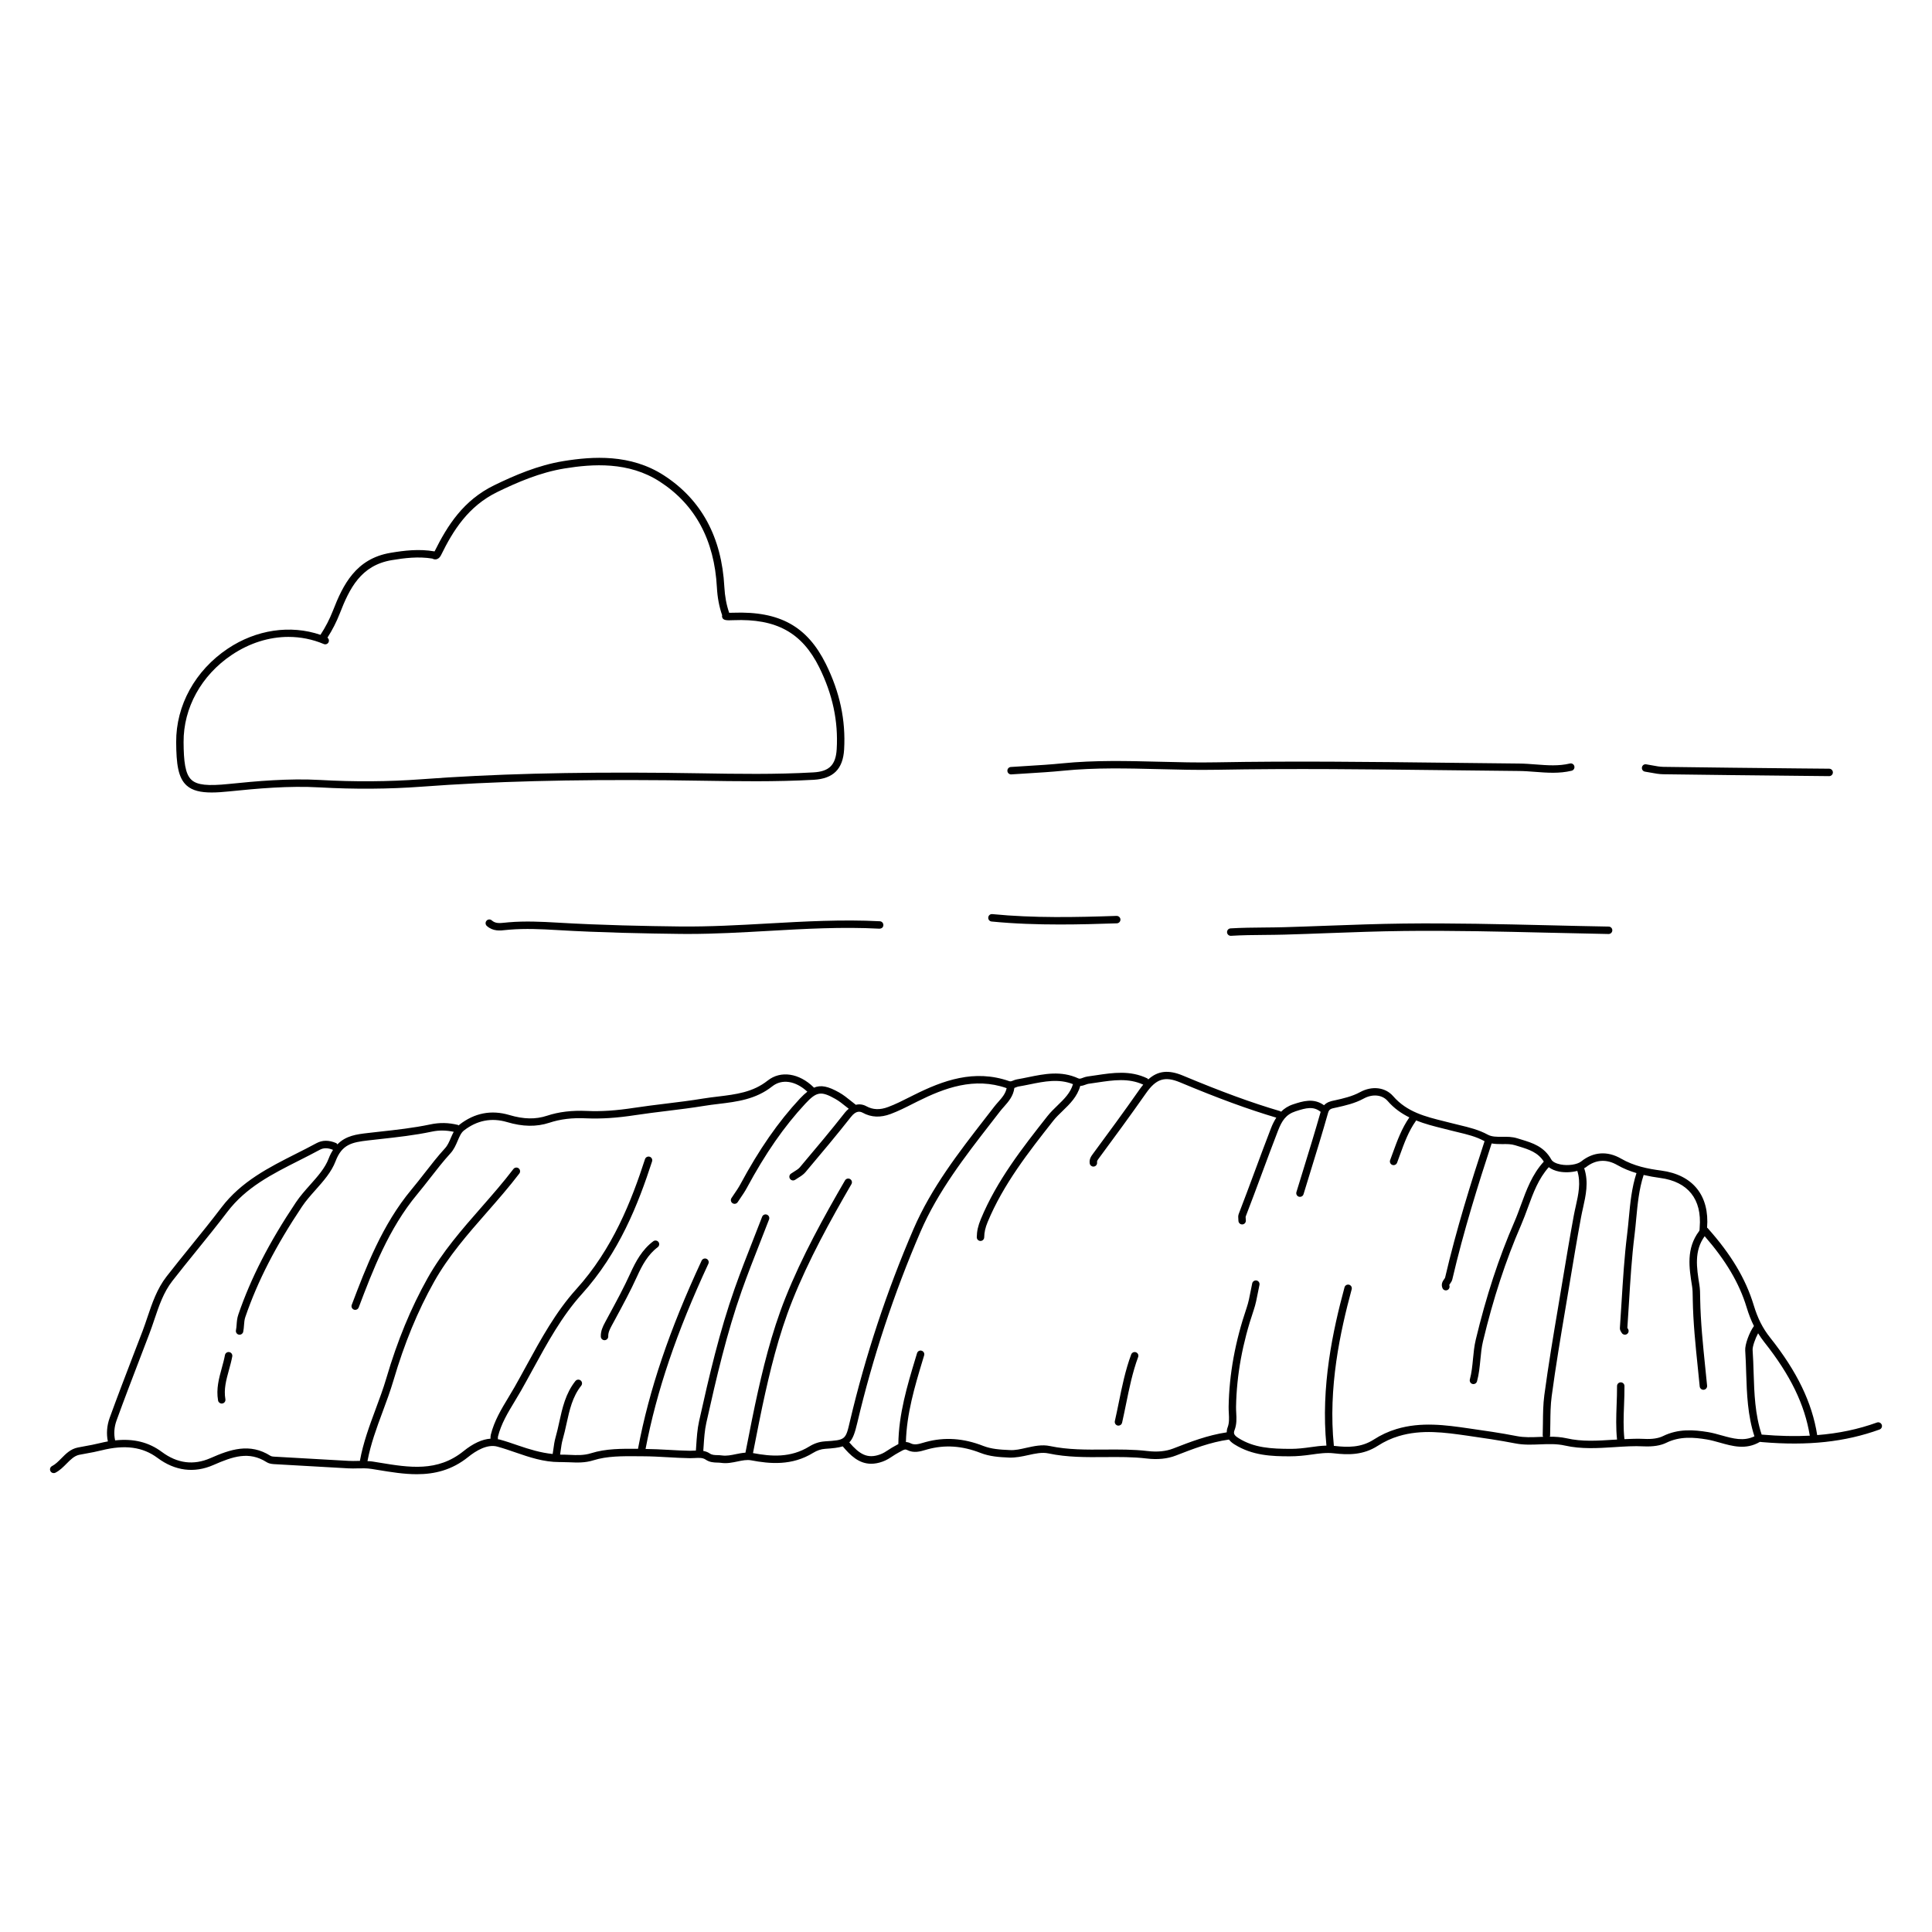
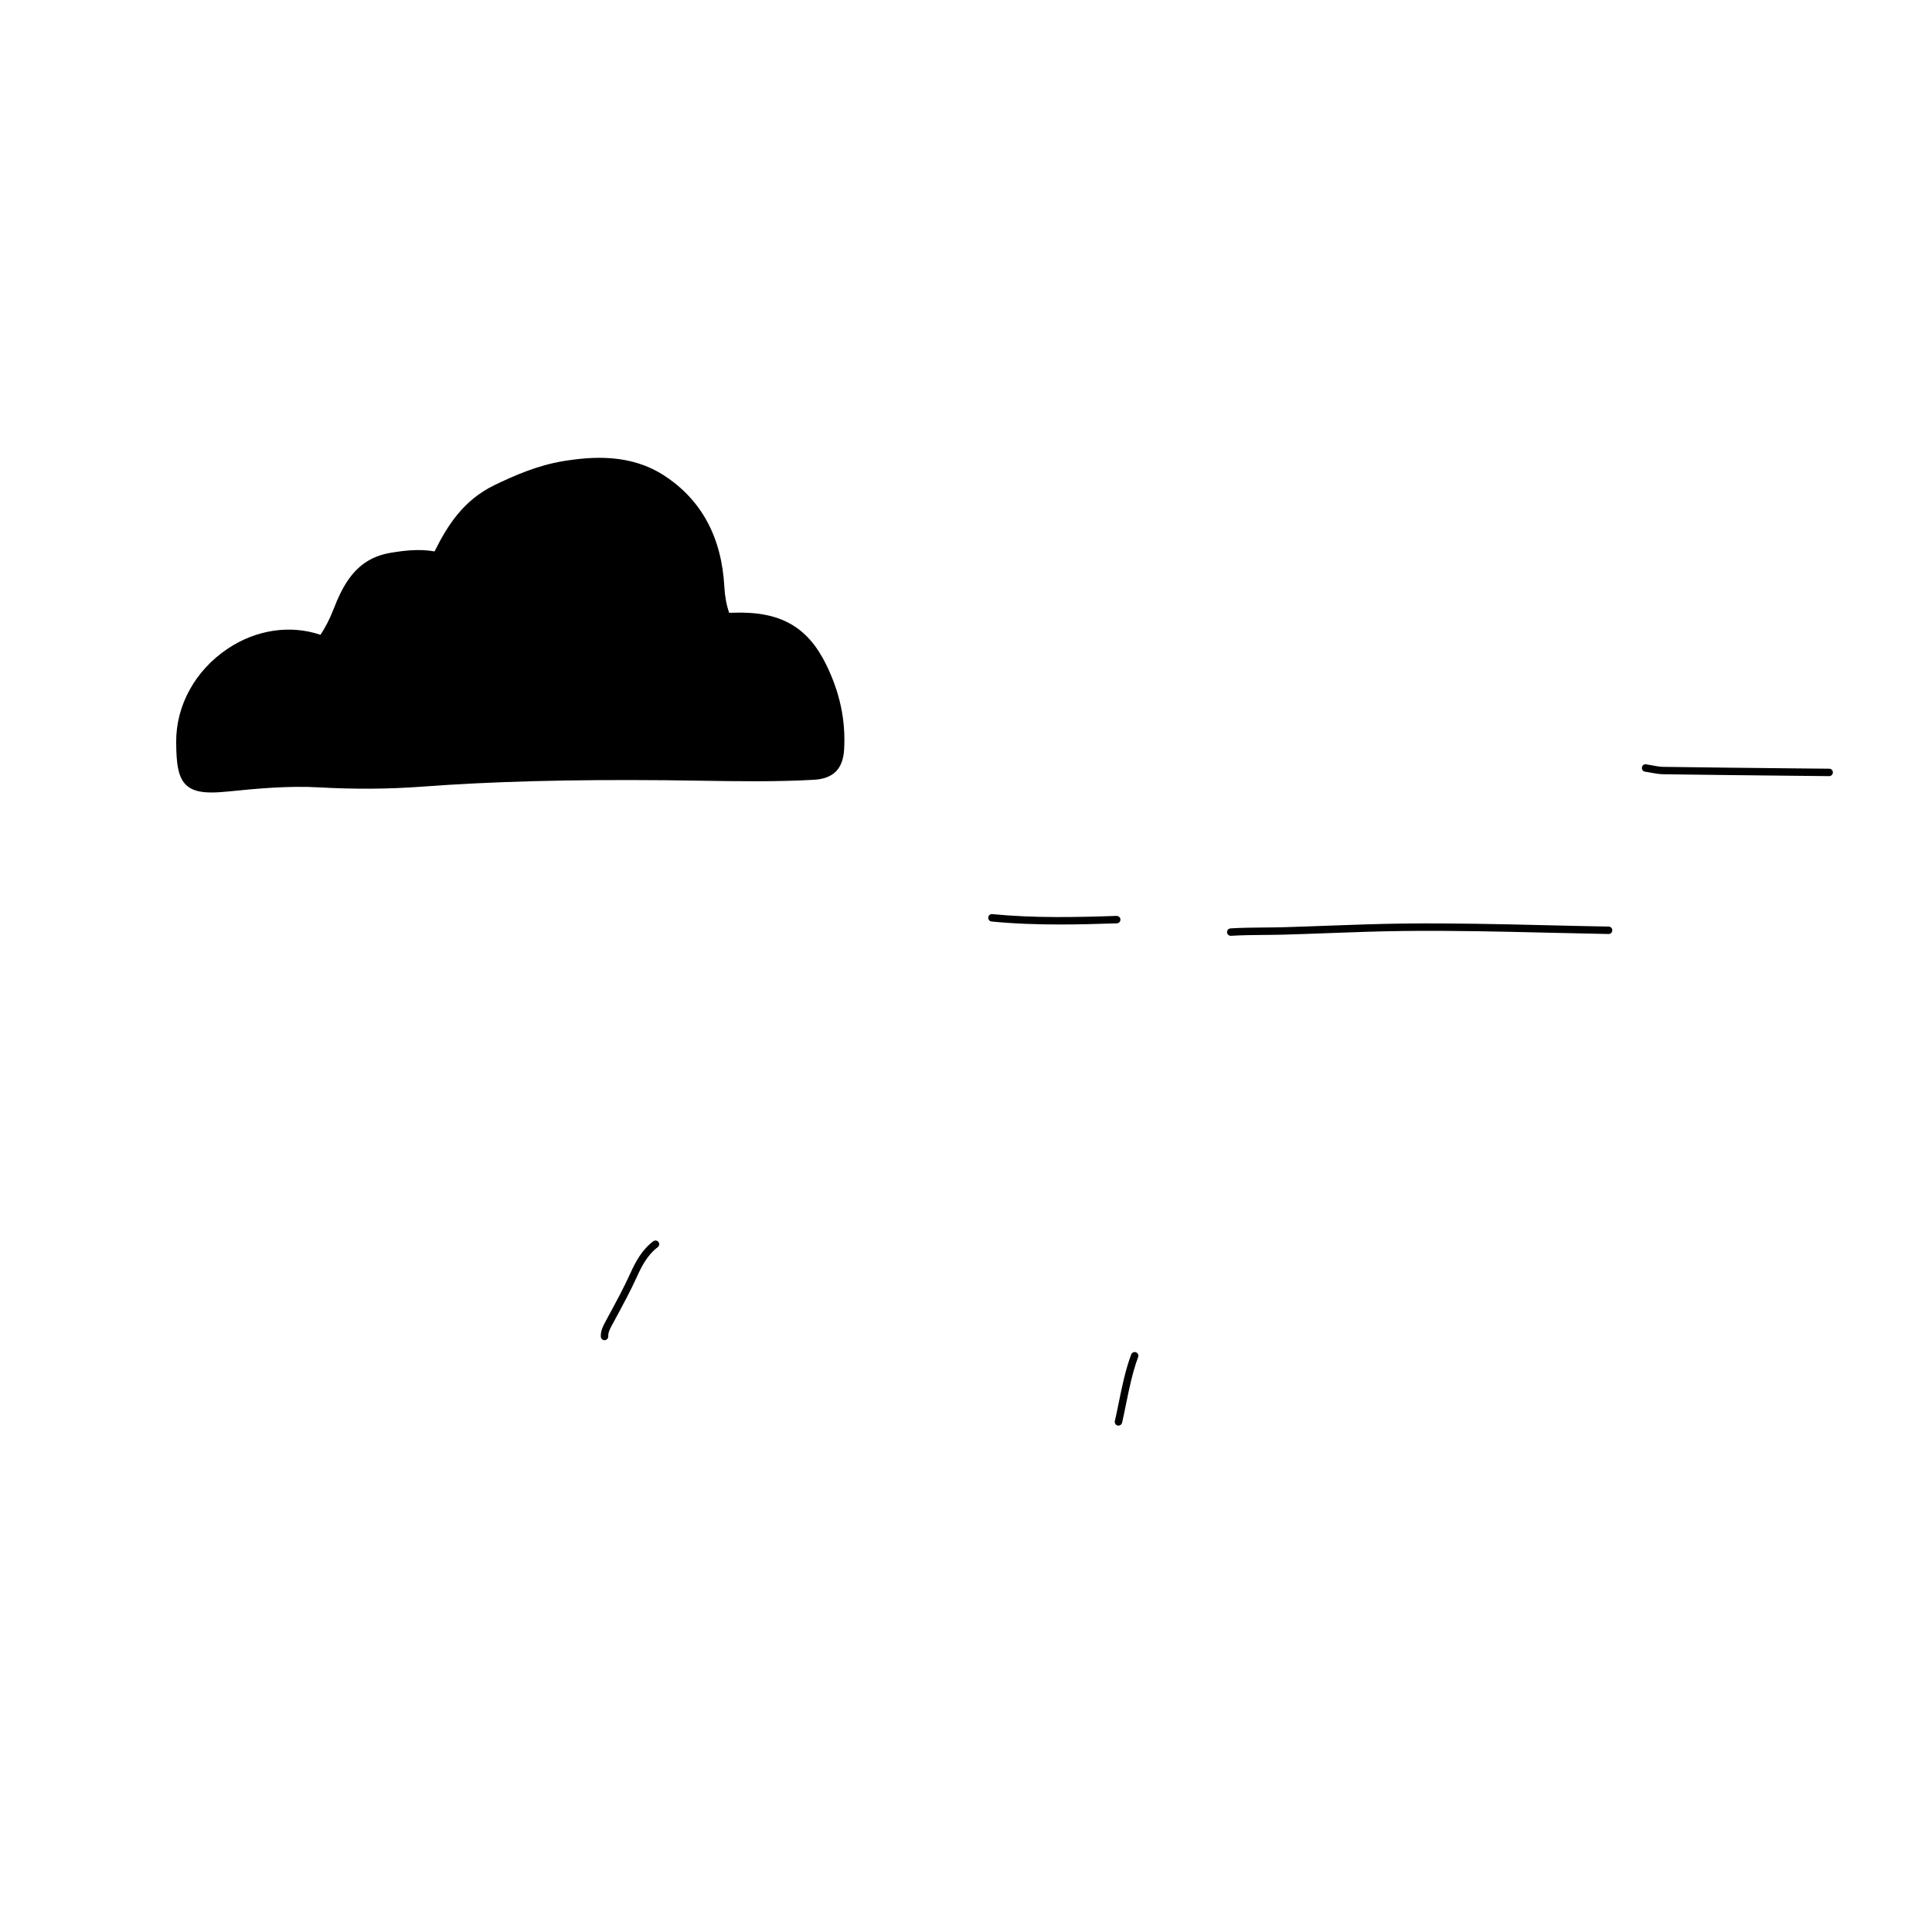
<svg xmlns="http://www.w3.org/2000/svg" fill="#000000" width="800px" height="800px" version="1.1" viewBox="144 144 512 512">
  <g>
    <path d="m317.12 472.95c-2.961 2.219-4.66 5.375-6.051 8.449-1.715 3.777-3.715 7.481-5.66 11.066l-1.039 1.93c-0.633 1.172-1.195 2.348-1.148 3.816 0.016 0.535 0.453 0.953 0.984 0.953h0.031c0.543-0.02 0.969-0.473 0.953-1.016-0.031-0.988 0.379-1.828 0.91-2.824l1.043-1.922c1.953-3.617 3.977-7.356 5.715-11.195 1.285-2.844 2.836-5.738 5.445-7.691 0.434-0.328 0.523-0.945 0.195-1.383-0.328-0.422-0.941-0.5-1.379-0.184z" />
    <path d="m445.04 502.37c-0.5-0.188-1.074 0.07-1.262 0.578-1.551 4.172-2.438 8.547-3.297 12.777-0.332 1.629-0.664 3.258-1.035 4.879-0.117 0.531 0.211 1.059 0.738 1.18 0.074 0.016 0.145 0.023 0.219 0.023 0.449 0 0.859-0.309 0.961-0.762 0.371-1.637 0.707-3.281 1.043-4.93 0.848-4.156 1.719-8.453 3.211-12.484 0.191-0.512-0.066-1.074-0.578-1.262z" />
-     <path d="m204.76 502.32c-0.531-0.098-1.047 0.254-1.145 0.793-0.211 1.152-0.527 2.293-0.84 3.434-0.746 2.715-1.523 5.523-0.984 8.594 0.082 0.48 0.5 0.816 0.969 0.816 0.055 0 0.109-0.004 0.168-0.016 0.535-0.09 0.898-0.602 0.801-1.137-0.461-2.633 0.219-5.109 0.941-7.731 0.332-1.195 0.656-2.391 0.883-3.602 0.094-0.543-0.258-1.055-0.793-1.152z" />
-     <path d="m641.42 520.98c-4.941 1.789-10.141 2.883-15.848 3.336 0-0.004 0.004-0.008 0.004-0.012-1.363-8.617-5.324-16.824-12.473-25.824-1.984-2.5-3.285-5.074-4.356-8.609-2.113-6.977-6-13.473-12.234-20.445-0.035-0.035-0.082-0.027-0.121-0.059 0.68-8.516-3.746-14.039-12.172-15.156-3.469-0.457-7.152-1.16-10.617-3.16-3.617-2.094-7.367-1.828-10.566 0.738-1.055 0.844-3.461 1.195-5.461 0.809-1.215-0.238-2.129-0.719-2.449-1.289-1.938-3.488-5.019-4.422-7.992-5.328l-1.02-0.312c-1.371-0.43-2.695-0.426-4.012-0.402-1.43 0-2.738 0.027-3.844-0.574-2.41-1.312-4.953-1.918-7.41-2.512-0.648-0.156-1.305-0.312-1.961-0.484l-2.031-0.512c-5.141-1.27-9.992-2.477-13.66-6.688-2.07-2.379-5.598-2.801-8.773-1.066-2.086 1.141-4.512 1.688-6.648 2.164l-0.352 0.074c-0.758 0.152-1.773 0.406-2.543 1.234-2.773-1.996-5.629-1.082-8.164-0.25-1.391 0.453-2.394 1.141-3.238 1.977-0.07-0.043-0.102-0.125-0.188-0.152-7.582-2.223-15.539-5.141-25.809-9.434-3.789-1.582-6.617-1.305-9.191 1.02-0.082-0.094-0.125-0.223-0.246-0.281-4.535-2.184-9.098-1.5-13.512-0.836-0.789 0.117-1.578 0.238-2.375 0.344-0.441 0.059-0.836 0.207-1.18 0.336-0.613 0.238-0.875 0.305-1.203 0.16-4.57-2.109-9.02-1.195-13.324-0.312-0.98 0.199-1.961 0.406-2.945 0.57-0.383 0.062-0.707 0.195-0.996 0.312-0.5 0.199-0.738 0.285-1.074 0.152-9.258-3.227-17.578-0.152-25.203 3.652l-1.203 0.602c-1.836 0.926-3.731 1.887-5.656 2.602-2.191 0.824-4.027 0.754-5.773-0.195-0.922-0.508-1.879-0.609-2.793-0.383-0.43-0.324-0.855-0.664-1.273-1.004-1-0.809-2.035-1.637-3.195-2.289-2.828-1.586-4.754-2.051-6.668-1.242-0.023-0.031-0.012-0.07-0.039-0.094-3.852-3.785-8.754-4.512-12.18-1.801-3.938 3.125-8.445 3.668-13.227 4.246-1.312 0.156-2.617 0.316-3.918 0.527-3.246 0.539-6.582 0.945-9.805 1.34-2.809 0.344-5.617 0.688-8.414 1.113-4.789 0.734-8.785 1.008-12.582 0.828-3.965-0.176-7.43 0.238-10.539 1.27-3.031 1-6.199 0.938-9.992-0.191-4.769-1.414-9.219-0.555-13.23 2.57-0.07 0.055-0.098 0.141-0.168 0.199-0.066-0.035-0.094-0.109-0.172-0.129-2.543-0.633-4.891-0.676-7.406-0.141-4.398 0.926-8.984 1.434-13.43 1.922l-3.234 0.367c-2.82 0.328-5.699 0.695-7.918 2.996-0.102-0.129-0.184-0.281-0.348-0.352-1.949-0.824-3.66-0.801-5.223 0.047-1.781 0.969-3.598 1.887-5.41 2.797-7.133 3.602-14.508 7.324-19.754 14.23-2.633 3.469-5.422 6.914-8.121 10.25-2.156 2.664-4.309 5.328-6.414 8.031-2.539 3.262-3.828 7.098-5.078 10.801-0.414 1.227-0.832 2.461-1.285 3.668l-2.457 6.379c-2.086 5.445-4.246 11.066-6.269 16.641-0.738 2.051-0.902 4.203-0.469 6.227-0.711 0.129-1.426 0.277-2.172 0.461-1.309 0.328-2.621 0.566-3.938 0.805-0.613 0.109-1.227 0.227-1.848 0.348-1.914 0.379-3.168 1.648-4.379 2.879-0.805 0.812-1.559 1.574-2.465 2.043-0.484 0.246-0.672 0.848-0.426 1.328 0.246 0.484 0.852 0.664 1.328 0.426 1.184-0.609 2.086-1.527 2.965-2.414 1.055-1.062 2.047-2.066 3.363-2.332 0.602-0.117 1.211-0.227 1.82-0.34 1.355-0.242 2.711-0.496 4.059-0.836 6.215-1.555 10.93-0.918 14.852 2.004 4.629 3.453 9.758 4.109 14.832 1.867 5.113-2.238 9.387-3.731 14.078-0.742 0.484 0.305 1.109 0.473 1.914 0.52 3.285 0.191 6.574 0.375 9.855 0.559 3.285 0.18 6.57 0.367 9.852 0.559 0.855 0.051 1.688 0.031 2.523 0.008 1.227-0.016 2.387-0.059 3.617 0.137l1.82 0.293c3.383 0.559 6.809 1.117 10.223 1.117 4.644 0 9.246-1.047 13.621-4.57 2.051-1.652 5.059-3.484 7.742-2.738 1.609 0.438 3.223 0.996 4.785 1.535 3.648 1.254 7.418 2.555 11.633 2.555 0.102 0 0.207-0.004 0.316-0.004 0.789 0 1.559 0.023 2.34 0.059 2.031 0.09 4.117 0.184 6.363-0.527 3.633-1.137 7.641-1.102 11.523-1.074l1.648 0.012c2.094 0.004 4.34 0.129 6.512 0.25 1.965 0.113 3.941 0.227 5.883 0.254 0.441 0 0.859-0.016 1.285-0.039 1.133-0.066 2.102-0.117 2.879 0.41 1.082 0.738 2.148 0.77 3.086 0.797 0.336 0.008 0.668 0.016 1.004 0.066 1.535 0.234 2.965-0.074 4.352-0.359 1.281-0.273 2.5-0.516 3.621-0.309 5 0.957 10.848 1.469 16.445-1.984 1.027-0.629 2.09-0.988 3.156-1.059 2.109-0.133 3.562-0.305 4.672-0.656 2.016 2.379 4.254 4.609 7.539 4.609 0.934 0 1.949-0.176 3.062-0.582 1.031-0.379 1.855-0.914 2.644-1.438 0.477-0.309 0.945-0.617 1.453-0.883 0.199-0.098 0.402-0.215 0.602-0.332 0.879-0.508 1.25-0.672 1.773-0.41 1.746 0.895 3.457 0.395 4.832-0.012l0.602-0.172c4.594-1.25 9.16-0.934 14 0.957 2.445 0.949 4.891 1.125 7.617 1.238 1.781 0.051 3.406-0.297 5.012-0.652 1.891-0.418 3.684-0.816 5.391-0.453 4.988 1.062 10.043 1.008 14.926 0.973 3.66-0.027 7.43-0.066 11.09 0.375 2.914 0.352 5.531 0.082 7.758-0.789 4.504-1.754 9.16-3.555 14.055-4.231 0.488 0.66 1.141 1.078 1.477 1.289 4.766 2.992 9.961 3.152 14.641 3.152 1.93 0.004 3.844-0.191 5.668-0.453 2.078-0.297 4.043-0.578 6.019-0.344 3.742 0.441 7.754 0.516 11.633-1.984 1.758-1.133 3.574-1.977 5.535-2.566 6.117-1.848 12.254-0.969 18.195-0.121 4.16 0.598 8.457 1.215 12.742 2.051 2.203 0.43 4.383 0.336 6.504 0.25 2.277-0.082 4.438-0.18 6.637 0.32 4.32 0.973 8.719 0.695 12.984 0.422 2.617-0.168 5.316-0.359 7.953-0.211 2.375 0.105 4.394-0.203 5.91-0.949 3.566-1.754 7.277-1.461 10.754-0.879 1.133 0.188 2.246 0.504 3.43 0.836 3.422 0.969 6.953 1.961 10.617-0.195 0.051 0 0.234 0.012 0.352 0.031l0.285 0.031c12.105 1.031 21.969-0.039 31.074-3.34 0.512-0.188 0.777-0.746 0.59-1.258-0.195-0.512-0.75-0.777-1.266-0.598zm-278.89 5.008c-1.395 0.086-2.758 0.539-4.062 1.344-4.977 3.062-10.105 2.66-14.918 1.75l0.754-3.824c0.566-2.875 1.129-5.754 1.738-8.617 1.945-9.07 4.25-18.727 7.938-27.957 4.34-10.883 10.094-21.27 15.66-30.879 0.273-0.469 0.113-1.07-0.359-1.344-0.465-0.277-1.07-0.113-1.344 0.359-5.613 9.668-11.402 20.133-15.797 31.129-3.738 9.363-6.07 19.121-8.031 28.277-0.613 2.875-1.184 5.762-1.746 8.648l-0.812 4.098c-0.863 0.059-1.703 0.219-2.535 0.395-1.266 0.266-2.473 0.508-3.664 0.344-0.414-0.062-0.832-0.078-1.238-0.086-0.797-0.02-1.426-0.035-2.035-0.453-0.547-0.375-1.121-0.555-1.699-0.66l0.078-1.121c0.137-2.137 0.285-4.344 0.727-6.328 2.68-12.012 5.406-23.719 9.363-34.938 1.547-4.371 3.273-8.773 4.949-13.031 0.777-1.977 1.555-3.953 2.312-5.93 0.195-0.508-0.059-1.074-0.566-1.27-0.508-0.199-1.078 0.055-1.27 0.566-0.758 1.977-1.535 3.949-2.309 5.918-1.68 4.269-3.414 8.688-4.969 13.094-3.996 11.32-6.742 23.09-9.43 35.16-0.477 2.137-0.621 4.422-0.766 6.633l-0.078 1.148c-0.141 0.004-0.289 0.008-0.426 0.016-0.387 0.023-0.762 0.043-1.152 0.039-1.914-0.031-3.863-0.141-5.805-0.25-1.977-0.113-4-0.207-5.957-0.23 2.93-15.348 8.219-30.953 16.645-49.078 0.23-0.492 0.016-1.078-0.477-1.309-0.488-0.223-1.074-0.012-1.309 0.477-8.559 18.406-13.914 34.246-16.863 49.867v0.008l-0.301-0.004c-4.023-0.031-8.199-0.07-12.129 1.168-1.914 0.602-3.742 0.527-5.688 0.434-0.809-0.035-1.605-0.062-2.453-0.059-0.027 0-0.051-0.004-0.074-0.004 0.059-0.387 0.109-0.766 0.164-1.152 0.137-1.004 0.266-1.953 0.523-2.856 0.395-1.363 0.699-2.75 1.004-4.144 0.812-3.691 1.578-7.18 3.91-10.121 0.336-0.426 0.266-1.047-0.16-1.387-0.422-0.332-1.043-0.266-1.387 0.16-2.609 3.297-3.465 7.172-4.285 10.918-0.297 1.352-0.59 2.703-0.973 4.023-0.297 1.039-0.441 2.102-0.578 3.129-0.059 0.422-0.117 0.852-0.188 1.266-3.172-0.324-6.144-1.227-9.23-2.289-1.59-0.551-3.238-1.117-4.914-1.57-0.113-0.031-0.242-0.016-0.359-0.039v-0.035c-0.016-0.27-0.031-0.523 0.008-0.688 0.844-3.387 2.598-6.293 4.457-9.363 0.562-0.926 1.117-1.855 1.652-2.789 1.066-1.879 2.102-3.773 3.141-5.68 3.781-6.922 7.688-14.078 12.953-19.902 9.922-10.961 14.988-23.938 18.637-35.184 0.164-0.516-0.117-1.07-0.633-1.238-0.508-0.156-1.066 0.117-1.238 0.633-3.582 11.051-8.555 23.785-18.223 34.473-5.418 5.992-9.387 13.258-13.219 20.277-1.035 1.895-2.066 3.785-3.129 5.656-0.523 0.918-1.07 1.832-1.621 2.738-1.855 3.062-3.769 6.231-4.676 9.902-0.094 0.371-0.086 0.715-0.074 1.039-2.195 0.148-4.598 1.238-7.164 3.312-6.902 5.562-14.379 4.344-22.285 3.039l-1.832-0.297c-0.457-0.074-0.891-0.082-1.328-0.109 0.836-4.488 2.438-8.836 4.004-13.039 1.008-2.715 2.051-5.523 2.891-8.367 2.883-9.805 6.402-18.348 10.758-26.113 3.801-6.777 8.973-12.684 13.977-18.391 2.898-3.309 5.894-6.731 8.613-10.301 0.328-0.434 0.242-1.051-0.188-1.383-0.43-0.328-1.047-0.242-1.383 0.188-2.676 3.519-5.652 6.91-8.527 10.195-5.07 5.785-10.309 11.766-14.211 18.727-4.43 7.891-8.004 16.566-10.934 26.516-0.816 2.773-1.848 5.551-2.848 8.234-1.629 4.387-3.309 8.922-4.16 13.68-0.211 0.004-0.43 0-0.641 0.004-0.785 0.016-1.562 0.039-2.363-0.012-3.285-0.191-6.574-0.375-9.855-0.559-3.285-0.18-6.57-0.367-9.855-0.559-0.598-0.031-0.875-0.148-0.977-0.215-5.488-3.488-10.664-1.711-15.922 0.609-4.457 1.953-8.777 1.402-12.863-1.641-3.5-2.602-7.512-3.59-12.395-3.062 0-0.008 0.004-0.012 0.004-0.02-0.387-1.703-0.25-3.523 0.383-5.269 2.016-5.555 4.172-11.172 6.254-16.602l2.445-6.391c0.469-1.227 0.895-2.484 1.316-3.738 1.25-3.711 2.434-7.219 4.766-10.223 2.098-2.691 4.242-5.344 6.391-7.996 2.707-3.344 5.508-6.805 8.16-10.293 4.973-6.543 11.82-10 19.074-13.66 1.832-0.926 3.664-1.855 5.465-2.828 1.016-0.547 2.125-0.535 3.496 0.031-0.422 0.66-0.82 1.395-1.156 2.289-0.957 2.535-2.887 4.699-4.93 6.992-1.309 1.469-2.656 2.988-3.758 4.633-7.094 10.605-11.934 20.051-15.25 29.711-0.332 0.969-0.402 1.879-0.457 2.676-0.039 0.5-0.07 0.992-0.176 1.492-0.113 0.535 0.223 1.059 0.75 1.168 0.074 0.016 0.141 0.023 0.207 0.023 0.453 0 0.867-0.316 0.961-0.777 0.125-0.59 0.172-1.172 0.215-1.762 0.059-0.742 0.105-1.453 0.359-2.18 3.254-9.492 8.031-18.789 15.023-29.258 1.023-1.531 2.332-3 3.59-4.414 2.07-2.332 4.211-4.731 5.297-7.606 1.695-4.473 4.367-5 8.602-5.492l3.231-0.363c4.488-0.496 9.129-1.008 13.617-1.957 2.023-0.43 3.863-0.379 5.856 0.035-0.277 0.52-0.527 1.055-0.754 1.59-0.438 1.039-0.859 2.019-1.559 2.777-1.941 2.121-3.727 4.422-5.461 6.644-1.117 1.434-2.238 2.871-3.406 4.269-7.793 9.355-12.07 20.629-15.844 30.578-0.195 0.508 0.062 1.074 0.57 1.266 0.113 0.047 0.234 0.066 0.352 0.066 0.398 0 0.77-0.242 0.918-0.633 3.719-9.805 7.934-20.91 15.52-30.016 1.176-1.414 2.309-2.871 3.445-4.324 1.707-2.191 3.473-4.457 5.356-6.519 0.926-1.012 1.453-2.246 1.918-3.34 0.461-1.086 0.902-2.117 1.633-2.691 3.488-2.715 7.34-3.461 11.461-2.238 4.137 1.234 7.793 1.289 11.176 0.176 2.875-0.953 6.062-1.367 9.836-1.172 3.934 0.16 8.055-0.094 12.969-0.852 2.773-0.422 5.562-0.762 8.352-1.105 3.242-0.398 6.602-0.809 9.887-1.348 1.27-0.211 2.551-0.367 3.832-0.52 4.836-0.582 9.844-1.188 14.215-4.656 2.578-2.043 6.188-1.469 9.297 1.418-0.613 0.484-1.246 1.059-1.938 1.793-5.777 6.203-10.816 13.457-15.852 22.816-0.457 0.848-1.004 1.641-1.547 2.438-0.262 0.383-0.523 0.762-0.77 1.148-0.301 0.457-0.168 1.066 0.285 1.363 0.164 0.109 0.355 0.16 0.539 0.16 0.32 0 0.633-0.156 0.824-0.445 0.242-0.379 0.5-0.742 0.746-1.113 0.582-0.855 1.164-1.707 1.652-2.613 4.961-9.211 9.902-16.332 15.559-22.406 2.965-3.176 4.137-3.356 7.902-1.238 1.02 0.574 1.945 1.32 2.926 2.109 0.215 0.172 0.43 0.34 0.645 0.512-0.332 0.285-0.66 0.57-0.965 0.957-3.731 4.746-7.484 9.223-12.004 14.574-0.352 0.41-0.891 0.742-1.461 1.098-0.301 0.188-0.602 0.383-0.891 0.578-0.445 0.316-0.551 0.93-0.234 1.375 0.191 0.273 0.496 0.414 0.805 0.414 0.199 0 0.398-0.059 0.57-0.18 0.25-0.18 0.523-0.348 0.793-0.516 0.672-0.414 1.371-0.852 1.922-1.5 4.531-5.371 8.293-9.859 12.051-14.633 1.379-1.762 2.449-1.477 3.133-1.102 2.258 1.23 4.684 1.332 7.406 0.312 2.023-0.758 3.969-1.738 5.848-2.691l1.191-0.598c7.242-3.617 15.117-6.547 23.676-3.551h0.004c-0.27 1.41-1.191 2.496-2.191 3.621-0.402 0.453-0.805 0.902-1.168 1.383l-2.336 3.016c-7.016 9.047-14.273 18.402-18.977 29.301-7.074 16.391-12.738 33.516-16.84 50.891-1.164 5.047-1.164 5.047-6.727 5.398zm190.43-1.219c-0.316 0.012-0.625 0.02-0.938 0.031-2.109 0.09-4.078 0.168-6.047-0.215-4.332-0.848-8.656-1.465-12.844-2.062-5.867-0.848-12.52-1.793-19.043 0.184-2.141 0.645-4.113 1.559-6.035 2.797-3.356 2.164-6.945 2.082-10.332 1.684-0.078-0.012-0.152-0.008-0.23-0.016-1.574-15.457 1.691-30.293 4.719-41.5 0.141-0.527-0.168-1.066-0.691-1.207-0.543-0.129-1.062 0.168-1.207 0.691-3.059 11.309-6.34 26.273-4.797 41.945-1.465 0.035-2.91 0.23-4.32 0.43-1.621 0.23-3.312 0.426-4.957 0.434-5.406 0-9.898-0.254-14.031-2.856-1.266-0.797-1.348-1.32-1.035-2.121 0.598-1.562 0.523-3.09 0.441-4.566-0.027-0.543-0.059-1.078-0.047-1.613 0.152-8.438 1.684-16.82 4.676-25.621 0.52-1.523 0.824-3.106 1.117-4.641 0.129-0.676 0.254-1.355 0.41-2.027 0.113-0.531-0.219-1.055-0.746-1.172-0.512-0.105-1.059 0.219-1.172 0.746-0.152 0.688-0.285 1.387-0.418 2.078-0.297 1.535-0.574 2.984-1.047 4.371-3.062 8.992-4.629 17.574-4.785 26.215-0.012 0.582 0.02 1.168 0.051 1.75 0.07 1.332 0.133 2.586-0.316 3.758-0.188 0.488-0.242 0.914-0.246 1.32-5.004 0.738-9.664 2.531-14.172 4.285-1.922 0.75-4.207 0.977-6.809 0.668-3.781-0.449-7.629-0.414-11.34-0.391-4.801 0.035-9.73 0.082-14.504-0.926-2.133-0.461-4.211 0.012-6.227 0.453-1.551 0.348-3.019 0.715-4.504 0.605-2.543-0.105-4.824-0.266-6.984-1.105-5.246-2.051-10.23-2.383-15.227-1.023l-0.645 0.184c-1.195 0.352-2.32 0.691-3.375 0.145-0.434-0.223-0.844-0.305-1.227-0.324 0.188-7.449 2.32-14.668 4.434-21.652l0.398-1.32c0.156-0.523-0.137-1.066-0.656-1.227-0.539-0.168-1.07 0.137-1.227 0.656l-0.398 1.32c-2.207 7.293-4.465 14.84-4.555 22.766-0.141 0.078-0.293 0.156-0.422 0.23-0.168 0.098-0.34 0.195-0.512 0.285-0.574 0.293-1.105 0.637-1.641 0.988-0.73 0.48-1.422 0.938-2.234 1.227-3.426 1.258-5.504-0.074-8.191-3.18 0.973-0.969 1.496-2.531 2.137-5.25 4.074-17.262 9.707-34.273 16.73-50.566 4.606-10.672 11.785-19.926 18.727-28.871l2.34-3.023c0.34-0.438 0.707-0.855 1.078-1.27 1.164-1.312 2.469-2.797 2.734-4.957 0.156-0.055 0.309-0.105 0.441-0.16 0.223-0.09 0.418-0.168 0.586-0.199 1.008-0.164 2.012-0.375 3.016-0.574 3.973-0.816 7.723-1.555 11.492-0.066-0.672 2.309-2.328 3.941-4.098 5.644-0.922 0.895-1.879 1.812-2.691 2.852-6.582 8.359-13.379 17.004-17.637 27.277-0.719 1.723-1.051 3.195-1.07 4.781-0.008 0.547 0.426 0.992 0.969 1h0.016c0.539 0 0.977-0.43 0.984-0.969 0.02-1.344 0.297-2.555 0.918-4.059 4.16-10.02 10.875-18.559 17.371-26.812 0.734-0.93 1.598-1.762 2.516-2.644 1.895-1.832 3.844-3.734 4.648-6.59 0.539-0.031 1.02-0.195 1.41-0.344 0.273-0.102 0.527-0.199 0.738-0.227 0.805-0.102 1.609-0.227 2.414-0.352 4.215-0.629 8.207-1.223 12.137 0.574-0.305 0.371-0.605 0.738-0.91 1.172-4.152 5.949-8.535 11.887-12.398 17.129-0.492 0.664-1.051 1.422-0.879 2.574 0.074 0.488 0.492 0.84 0.973 0.84 0.047 0 0.094-0.004 0.145-0.012 0.539-0.082 0.906-0.578 0.828-1.117-0.047-0.32 0.086-0.539 0.516-1.117 3.871-5.25 8.266-11.203 12.43-17.16 2.703-3.871 4.984-4.613 9.055-2.914 10.105 4.231 17.992 7.121 25.496 9.352-0.527 0.836-0.996 1.738-1.406 2.801-1.465 3.785-2.879 7.594-4.289 11.398-1.402 3.773-2.801 7.551-4.258 11.312-0.191 0.5-0.145 1.008-0.105 1.41 0.012 0.129 0.023 0.262 0.023 0.391 0 0.543 0.441 0.984 0.984 0.984 0.543 0 0.984-0.441 0.984-0.984 0-0.184-0.016-0.375-0.035-0.566-0.016-0.176-0.039-0.449-0.012-0.531 1.457-3.762 2.863-7.551 4.266-11.332 1.406-3.797 2.816-7.598 4.281-11.375 1.051-2.715 2.109-4.348 4.684-5.195 2.852-0.93 4.734-1.387 6.641 0.148-1.484 5.227-3.113 10.508-4.688 15.617l-1.734 5.644c-0.156 0.52 0.133 1.07 0.652 1.227 0.52 0.141 1.07-0.133 1.227-0.652l1.73-5.641c1.605-5.203 3.269-10.586 4.777-15.93 0.277-0.98 0.777-1.117 1.879-1.344l0.391-0.082c2.266-0.508 4.836-1.082 7.168-2.359 2.348-1.285 4.898-1.031 6.34 0.625 1.719 1.98 3.684 3.336 5.762 4.367-2.012 2.902-3.207 6.16-4.356 9.32-0.242 0.668-0.484 1.34-0.738 2.004-0.188 0.508 0.066 1.074 0.574 1.266 0.109 0.043 0.23 0.062 0.348 0.062 0.398 0 0.77-0.242 0.922-0.637 0.246-0.672 0.496-1.348 0.738-2.023 1.184-3.254 2.297-6.328 4.246-9.07 0.027-0.039 0.008-0.086 0.031-0.129 2.32 0.93 4.746 1.551 7.141 2.141l2.008 0.508c0.668 0.172 1.336 0.332 2 0.492 2.441 0.582 4.746 1.137 6.93 2.328 0.031 0.016 0.062 0.023 0.09 0.039-3.519 10.719-7.481 23.34-10.461 36.164-0.023 0.086-0.148 0.266-0.25 0.41-0.324 0.449-0.922 1.281-0.43 2.398 0.156 0.363 0.504 0.566 0.875 0.566 0.137 0 0.277-0.027 0.414-0.086 0.496-0.219 0.711-0.828 0.492-1.324 0.012-0.074 0.156-0.277 0.242-0.402 0.207-0.289 0.465-0.641 0.574-1.113 2.969-12.758 6.918-25.336 10.418-36.012 0.945 0.16 1.902 0.168 2.836 0.172 1.203-0.02 2.336-0.027 3.398 0.309l1.039 0.32c2.688 0.82 5.004 1.586 6.559 4.023-0.008 0.008-0.023 0.004-0.035 0.016-3.07 3.363-4.574 7.473-6.027 11.453-0.559 1.527-1.113 3.047-1.758 4.527-4.133 9.504-7.469 19.703-10.219 31.18-0.406 1.684-0.57 3.426-0.734 5.109-0.172 1.805-0.355 3.68-0.828 5.422-0.141 0.523 0.164 1.066 0.691 1.207 0.082 0.023 0.172 0.035 0.254 0.035 0.434 0 0.832-0.289 0.949-0.727 0.52-1.906 0.707-3.856 0.891-5.75 0.16-1.691 0.316-3.289 0.688-4.836 2.715-11.367 6.023-21.461 10.109-30.859 0.656-1.516 1.227-3.074 1.801-4.637 1.434-3.918 2.797-7.617 5.527-10.676 0.703 0.539 1.629 0.949 2.766 1.172 1.41 0.27 3.207 0.234 4.797-0.188 0.984 3.098 0.281 6.281-0.41 9.355-0.188 0.848-0.379 1.688-0.531 2.523-1.086 5.906-2.07 11.832-3.059 17.754l-1.125 6.742c-1.195 7.062-2.543 15.066-3.613 23.031-0.328 2.449-0.352 4.953-0.375 7.367-0.008 1.102-0.02 2.203-0.059 3.301-0.012 0.188 0.082 0.281 0.125 0.395zm47.344-0.355c-1.18-0.336-2.398-0.68-3.641-0.891-3.805-0.621-7.883-0.938-11.945 1.055-1.215 0.602-2.918 0.855-4.949 0.746-1.758-0.082-3.527-0.023-5.281 0.062-0.328-2.977-0.215-6.035-0.102-8.996 0.066-1.695 0.125-3.387 0.113-5.078-0.004-0.543-0.441-0.977-0.984-0.977h-0.008c-0.543 0.004-0.98 0.445-0.977 0.992 0.012 1.66-0.051 3.324-0.113 4.988-0.105 3-0.215 6.094 0.113 9.18-0.312 0.02-0.629 0.031-0.938 0.051-4.309 0.277-8.383 0.543-12.418-0.383-1.527-0.344-3.023-0.422-4.492-0.422 0.031-0.086 0.105-0.148 0.109-0.246 0.039-1.113 0.051-2.231 0.059-3.352 0.023-2.363 0.047-4.797 0.359-7.129 1.062-7.93 2.41-15.914 3.598-22.957l1.129-6.75c0.984-5.91 1.969-11.824 3.055-17.723 0.148-0.809 0.332-1.621 0.516-2.445 0.742-3.34 1.52-6.797 0.363-10.406-0.02-0.059-0.082-0.074-0.102-0.121 0.16-0.098 0.359-0.16 0.504-0.277 2.555-2.051 5.445-2.25 8.348-0.57 1.668 0.961 3.367 1.609 5.059 2.117-1.273 3.906-1.656 7.961-2.027 11.895-0.133 1.438-0.27 2.871-0.445 4.293-0.738 5.93-1.109 11.992-1.473 17.855-0.141 2.336-0.285 4.672-0.449 6.992-0.043 0.492 0.199 0.863 0.441 1.238 0.172 0.352 0.523 0.551 0.887 0.551 0.145 0 0.297-0.031 0.434-0.098 0.488-0.242 0.688-0.832 0.449-1.32-0.051-0.098-0.109-0.199-0.234-0.398 0.156-2.281 0.301-4.566 0.438-6.848 0.359-5.828 0.727-11.859 1.461-17.727 0.18-1.445 0.316-2.898 0.449-4.352 0.363-3.844 0.734-7.812 1.953-11.527 0.008-0.023-0.012-0.039-0.004-0.062 1.488 0.344 2.965 0.602 4.402 0.797 7.371 0.973 11.086 5.629 10.469 13.102-0.012 0.133-0.016 0.266-0.02 0.395-0.008 0.355-0.02 0.441-0.121 0.578-3.484 4.629-2.664 9.699-1.879 14.598 0.152 0.941 0.164 1.914 0.176 2.945l0.008 0.562c0.102 6.098 0.734 12.234 1.348 18.168 0.168 1.633 0.336 3.266 0.492 4.898 0.051 0.508 0.477 0.891 0.98 0.891 0.031 0 0.062 0 0.094-0.004 0.539-0.055 0.934-0.535 0.887-1.074-0.156-1.637-0.328-3.269-0.496-4.91-0.602-5.894-1.227-11.988-1.336-18l-0.008-0.551c-0.012-1.062-0.023-2.152-0.199-3.238-0.742-4.633-1.438-9.008 1.395-12.926 5.594 6.422 9.176 12.441 11.113 18.84 0.566 1.867 1.195 3.484 1.945 4.969-1.191 1.613-2.426 4.902-2.312 6.488 0.133 1.98 0.195 3.969 0.254 5.957 0.176 5.539 0.387 11.262 2.188 16.785-2.867 1.371-5.668 0.598-8.633-0.23zm10.68-0.223c-0.039-0.004-0.086-0.004-0.125-0.008-1.766-5.305-1.965-10.934-2.133-16.391-0.062-2.012-0.125-4.023-0.266-6.023-0.062-0.891 0.699-3.055 1.453-4.434 0.504 0.809 1.047 1.594 1.66 2.371 6.887 8.672 10.711 16.543 12.039 24.766-3.93 0.199-8.105 0.105-12.629-0.281z" />
-     <path d="m278.11 390.46c0.285-0.031 0.566-0.062 0.855-0.082 4.234-0.355 8.559-0.148 12.613 0.094 11.785 0.699 23.629 0.914 32.625 1.023 0.695 0.008 1.395 0.012 2.09 0.012 7.137 0 14.332-0.41 21.305-0.805 9.66-0.555 19.648-1.117 29.465-0.59 0.664-0.031 1.008-0.395 1.039-0.93 0.027-0.547-0.391-1.008-0.93-1.039-9.922-0.516-19.969 0.047-29.684 0.594-7.629 0.43-15.5 0.871-23.262 0.789-8.977-0.105-20.789-0.324-32.535-1.023-4.133-0.242-8.52-0.453-12.887-0.086-0.309 0.023-0.609 0.059-0.91 0.09-1.602 0.172-2.617 0.238-3.566-0.59-0.402-0.363-1.035-0.328-1.391 0.086-0.363 0.41-0.32 1.031 0.086 1.391 1.648 1.457 3.492 1.25 5.086 1.066z" />
    <path d="m470.16 392h0.062c2.93-0.184 5.926-0.211 8.828-0.234 1.77-0.016 3.543-0.031 5.312-0.082 3.856-0.109 7.715-0.246 11.566-0.395 6.578-0.242 13.375-0.492 20.059-0.57 12.734-0.152 25.703 0.156 38.242 0.453 5.348 0.125 10.703 0.25 16.051 0.348h0.016c0.535 0 0.977-0.43 0.984-0.969 0.008-0.543-0.422-0.992-0.969-1-5.34-0.09-10.691-0.219-16.035-0.348-12.551-0.297-25.543-0.602-38.309-0.453-6.703 0.078-13.52 0.328-20.105 0.57-3.852 0.141-7.699 0.285-11.551 0.395-1.754 0.051-3.519 0.066-5.277 0.082-2.926 0.027-5.953 0.051-8.934 0.234-0.543 0.035-0.953 0.504-0.922 1.047 0.035 0.52 0.465 0.922 0.98 0.922z" />
-     <path d="m320.39 350.77c3.039 0.027 6.086 0.078 9.125 0.125 9.871 0.152 20.086 0.32 30.141-0.242 5.176-0.297 7.731-2.844 8.043-8.016 0.453-7.773-1.129-15.191-4.844-22.699-4.949-9.961-12.23-14.004-24.551-13.559-0.477 0.02-0.812 0.031-1.062 0.023-0.727-2.094-1.145-4.344-1.281-6.852-0.703-13.188-6.086-23.129-15.992-29.551-8.867-5.75-18.883-5.059-26.617-3.809-6.828 1.102-13.098 3.848-18.328 6.383-8.23 3.992-12.453 10.703-15.859 17.555-4.094-0.715-8.027-0.238-11.676 0.379-9.191 1.547-12.586 8.445-15.281 15.387-0.871 2.215-1.941 4.293-3.281 6.34-7.953-2.711-17.02-1.395-24.582 3.676-8.617 5.766-13.723 15.031-13.656 24.789 0.035 5.715 0.5 9.426 2.773 11.465 1.531 1.371 3.727 1.852 6.629 1.852 1.41 0 2.984-0.113 4.719-0.293 7.289-0.75 15.738-1.523 23.898-1.055 9.223 0.516 18.316 0.457 27.055-0.191 18.789-1.402 39.332-1.93 64.629-1.707zm-64.773-0.254c-8.645 0.637-17.656 0.711-26.805 0.184-8.281-0.465-16.844 0.309-24.207 1.062-5.574 0.574-8.336 0.281-9.832-1.066-1.723-1.547-2.09-4.981-2.121-10.012-0.062-9.094 4.715-17.742 12.785-23.141 4.711-3.152 9.895-4.758 15.004-4.758 3.191 0 6.356 0.621 9.367 1.891 0.496 0.211 1.078-0.023 1.285-0.527 0.176-0.422 0.039-0.902-0.316-1.164 1.32-2.059 2.383-4.148 3.254-6.375 2.59-6.676 5.594-12.785 13.777-14.164 3.398-0.57 7.055-1.02 10.781-0.414 0.246 0.152 0.57 0.242 0.945 0.203 0.391-0.055 0.934-0.293 1.355-1.137 3.172-6.469 7.184-12.969 14.984-16.75 5.102-2.473 11.207-5.148 17.785-6.207 7.383-1.191 16.922-1.879 25.23 3.519 9.352 6.062 14.43 15.484 15.094 28.004 0.148 2.699 0.605 5.125 1.395 7.391-0.039 0.133-0.051 0.27-0.027 0.398 0.188 1.012 1.25 0.973 3.027 0.902 11.359-0.457 18.16 3.301 22.715 12.469 3.559 7.184 5.078 14.289 4.641 21.707-0.246 4.195-1.984 5.926-6.184 6.16-9.98 0.57-20.152 0.406-30 0.242-3.043-0.051-6.094-0.098-9.141-0.125-25.371-0.242-45.957 0.301-64.793 1.707z" />
+     <path d="m320.39 350.77c3.039 0.027 6.086 0.078 9.125 0.125 9.871 0.152 20.086 0.32 30.141-0.242 5.176-0.297 7.731-2.844 8.043-8.016 0.453-7.773-1.129-15.191-4.844-22.699-4.949-9.961-12.23-14.004-24.551-13.559-0.477 0.02-0.812 0.031-1.062 0.023-0.727-2.094-1.145-4.344-1.281-6.852-0.703-13.188-6.086-23.129-15.992-29.551-8.867-5.75-18.883-5.059-26.617-3.809-6.828 1.102-13.098 3.848-18.328 6.383-8.23 3.992-12.453 10.703-15.859 17.555-4.094-0.715-8.027-0.238-11.676 0.379-9.191 1.547-12.586 8.445-15.281 15.387-0.871 2.215-1.941 4.293-3.281 6.34-7.953-2.711-17.02-1.395-24.582 3.676-8.617 5.766-13.723 15.031-13.656 24.789 0.035 5.715 0.5 9.426 2.773 11.465 1.531 1.371 3.727 1.852 6.629 1.852 1.41 0 2.984-0.113 4.719-0.293 7.289-0.75 15.738-1.523 23.898-1.055 9.223 0.516 18.316 0.457 27.055-0.191 18.789-1.402 39.332-1.93 64.629-1.707zm-64.773-0.254z" />
    <path d="m406.97 386.25c-0.551-0.059-1.023 0.348-1.074 0.887-0.055 0.543 0.344 1.023 0.887 1.074 6.008 0.59 12.086 0.789 18.09 0.789 5.121 0 10.184-0.141 15.105-0.309 0.543-0.02 0.969-0.473 0.949-1.02-0.02-0.543-0.488-0.949-1.02-0.949-10.633 0.363-21.926 0.609-32.938-0.473z" />
    <path d="m620.77 347.64c-11.977-0.121-23.953-0.242-35.934-0.414-0.988-0.016-1.988-0.199-3.043-0.402-0.516-0.094-1.031-0.191-1.547-0.27-0.57-0.09-1.039 0.293-1.117 0.828-0.082 0.539 0.289 1.039 0.828 1.117 0.492 0.074 0.984 0.164 1.473 0.254 1.094 0.203 2.223 0.418 3.379 0.434 11.984 0.168 23.961 0.293 35.945 0.414l7.984 0.082h0.012c0.539 0 0.98-0.434 0.984-0.973 0.004-0.547-0.43-0.988-0.973-0.996z" />
-     <path d="m466.29 348c20.324-0.375 41.012-0.125 61.02 0.109 6.414 0.078 12.832 0.152 19.246 0.211 1.426 0.012 2.856 0.121 4.273 0.23 3.148 0.242 6.398 0.492 9.664-0.297 0.527-0.125 0.855-0.656 0.727-1.188-0.121-0.527-0.66-0.859-1.188-0.727-2.969 0.711-5.926 0.488-9.051 0.246-1.473-0.113-2.941-0.227-4.414-0.238-6.41-0.059-12.828-0.133-19.238-0.211-20.02-0.234-40.711-0.484-61.082-0.109-4.988 0.102-10.098-0.035-15.031-0.16-8.402-0.211-17.094-0.434-25.672 0.426-3.106 0.316-6.289 0.508-9.363 0.695-1.434 0.082-2.871 0.172-4.301 0.273-0.543 0.035-0.949 0.508-0.91 1.051 0.035 0.52 0.465 0.914 0.98 0.914 0.023 0 0.047 0 0.07-0.004 1.426-0.094 2.856-0.184 4.281-0.27 3.094-0.188 6.297-0.387 9.441-0.699 8.449-0.855 17.078-0.625 25.422-0.422 4.953 0.125 10.074 0.262 15.125 0.168z" />
  </g>
</svg>